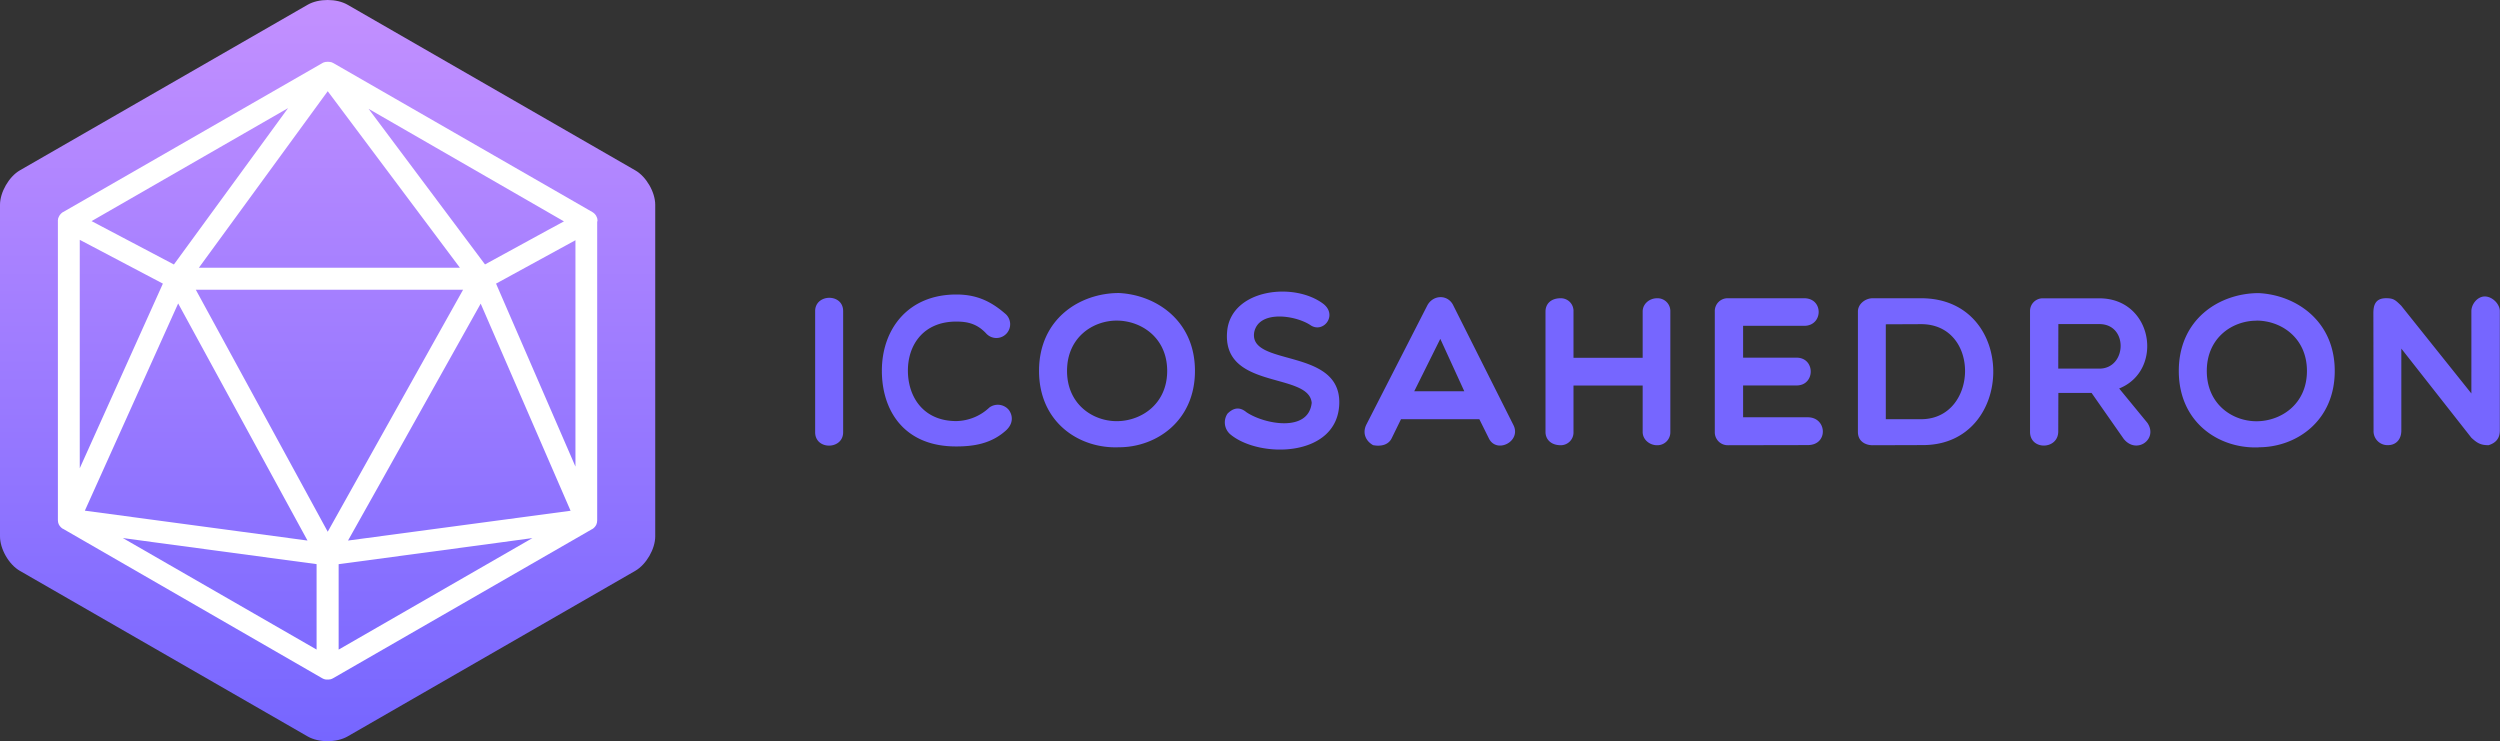
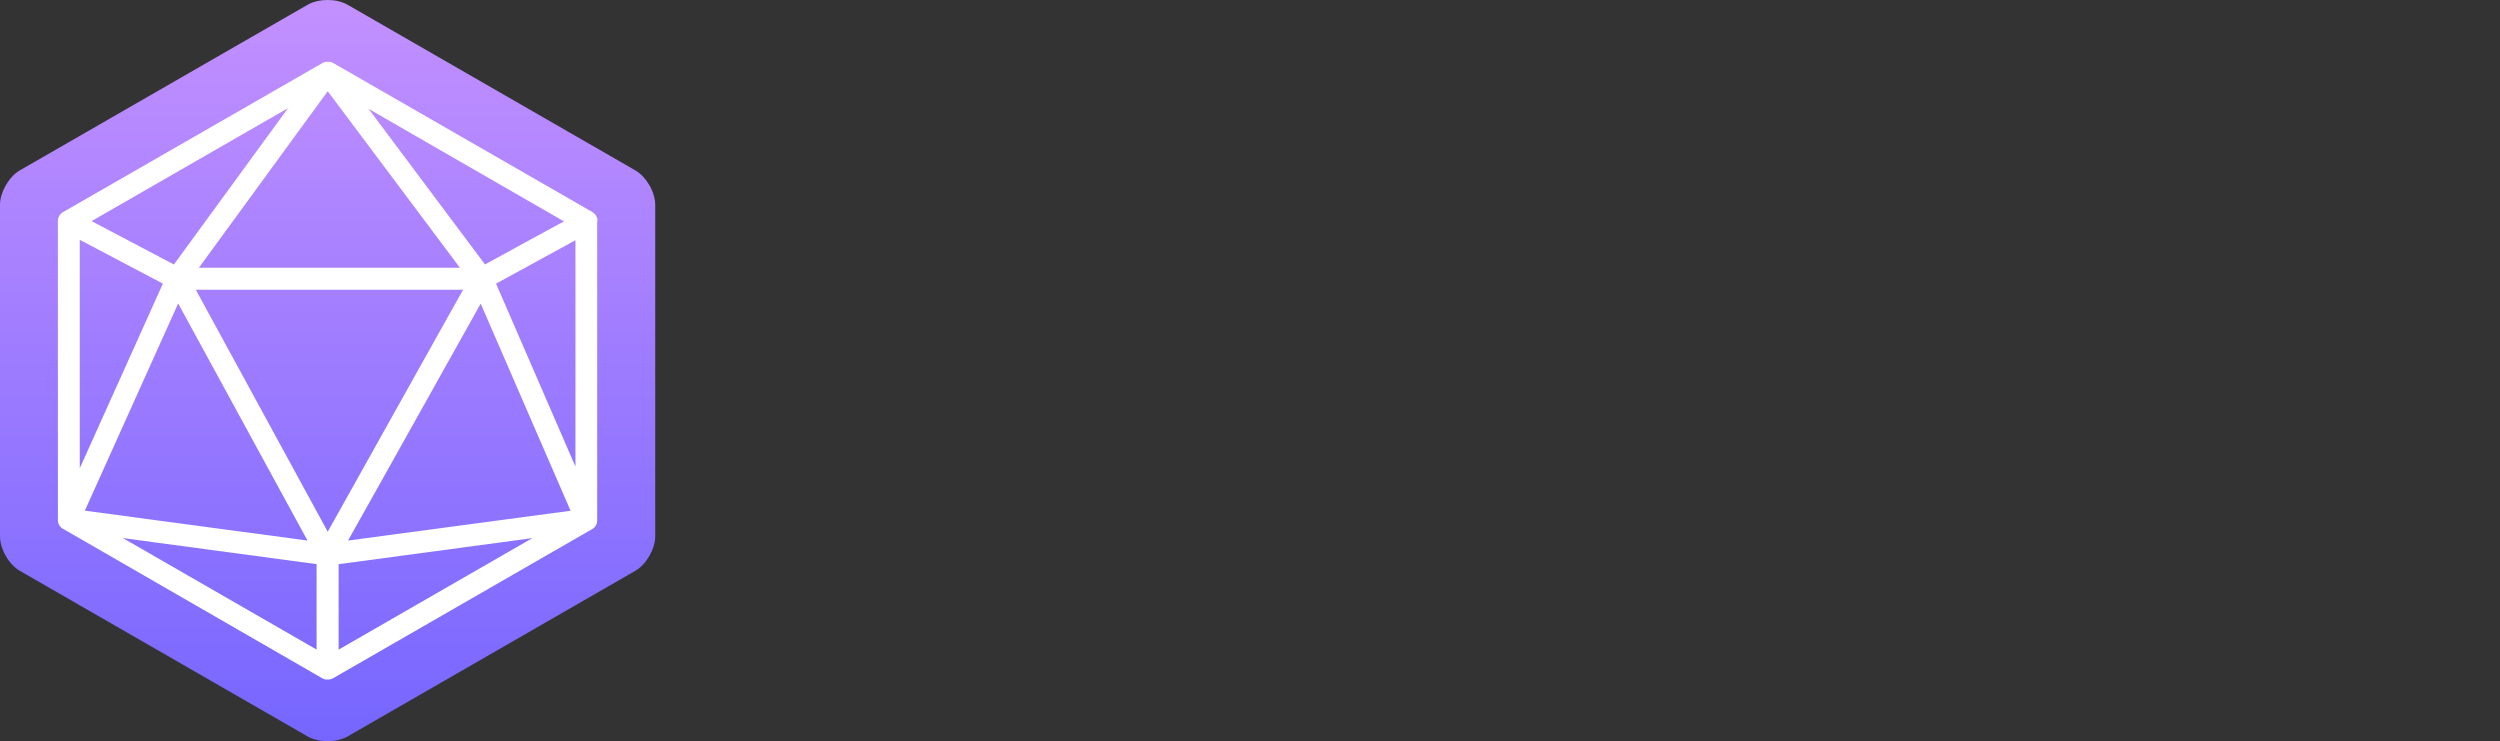
<svg xmlns="http://www.w3.org/2000/svg" viewBox="0 0 1133.11 335.93">
  <rect x="0" y="0" width="1133.11" height="335.93" fill="#333333" stroke="none" />
  <defs>
    <style>.cls-1{fill:url(#linear-gradient);}.cls-2{fill:#fff;}.cls-3{fill:#7666ff;}</style>
    <linearGradient id="linear-gradient" x1="148.49" y1="335.93" x2="148.49" gradientUnits="userSpaceOnUse">
      <stop offset="0" stop-color="#7666ff" />
      <stop offset="1" stop-color="#c390ff" />
    </linearGradient>
  </defs>
  <title>logo-wide</title>
  <g id="Layer_2" data-name="Layer 2">
    <g id="_1" data-name="1">
      <g id="Icon">
        <path id="Hexagon" class="cls-1" d="M9,258.73c-5-2.87-9-9.9-9-15.64V92.84c0-5.73,4.07-12.77,9-15.63L139.45,2.15c5-2.87,13.11-2.87,18.08,0l130.4,75.06c5,2.86,9.05,9.9,9.05,15.63V243.09c0,5.74-4.07,12.77-9.05,15.64l-130.4,75.06c-5,2.86-13.11,2.86-18.08,0Z" />
        <path id="Lines" class="cls-2" d="M270.8,100.07a1.37,1.37,0,0,0,0-.29c0-.14,0-.27-.07-.4s0-.17,0-.25a3.71,3.71,0,0,0-.16-.47s0-.1-.05-.14a4.53,4.53,0,0,0-.28-.59l0-.06c-.1-.16-.2-.32-.32-.48l-.13-.15-.29-.34-.18-.16a4.15,4.15,0,0,0-.32-.27l-.19-.14-.32-.22,0,0h0L151,28.54l-.06,0-.11-.06a4.91,4.91,0,0,0-.62-.28h0l0,0-.14,0a4.56,4.56,0,0,0-.53-.13.8.8,0,0,0-.15,0l-.1,0a4.48,4.48,0,0,0-.64-.05h-.15a5,5,0,0,0-.67.05l-.1,0-.15,0a4.39,4.39,0,0,0-.52.13l-.15.05-.06,0a4.46,4.46,0,0,0-.63.28l-.1.06,0,0L28.66,96.08l0,0-.05,0-.29.2c-.07,0-.14.09-.21.15a3.73,3.73,0,0,0-.3.26l-.19.18c-.1.1-.19.21-.28.32l-.15.17a4.66,4.66,0,0,0-.3.47L26.8,98a4.41,4.41,0,0,0-.28.58,1.39,1.39,0,0,0-.06.19,3.12,3.12,0,0,0-.15.43c0,.08,0,.17,0,.25s-.05.26-.07.4,0,.18,0,.27,0,.23,0,.34V235.52s0,0,0,0v.1a5.05,5.05,0,0,0,.06.68s0,.06,0,.08l0,.15c0,.17.09.35.14.52l.05.15,0,.08a4.91,4.91,0,0,0,.28.62h0l0,0a.83.83,0,0,0,.08.12,3.58,3.58,0,0,0,.31.45l.09.12.08.09a4.07,4.07,0,0,0,.41.42l.07.07s0,0,.05.05l.09.07a5.15,5.15,0,0,0,.45.32l.14.09.07,0L146,307.39h0a1.92,1.92,0,0,0,.29.14,3,3,0,0,0,.31.15,3.17,3.17,0,0,0,.4.14l.21.07a3.89,3.89,0,0,0,.47.09l.17,0a4.73,4.73,0,0,0,.65,0,4.58,4.58,0,0,0,.64,0c.15,0,.3-.06.44-.09l.2,0c.14,0,.27-.09.4-.13l.22-.08a3.54,3.54,0,0,0,.34-.16l.25-.13h0l117.33-67.54.05,0,.14-.09a4.14,4.14,0,0,0,.48-.34l.07-.06,0,0,.07-.06a5.66,5.66,0,0,0,.42-.43l.09-.09.07-.11a3.21,3.21,0,0,0,.34-.48l.06-.1,0,0h0a5.31,5.31,0,0,0,.3-.64l0-.09s0-.09.05-.14a3.46,3.46,0,0,0,.14-.53c0-.05,0-.1,0-.15s0,0,0-.06a5.05,5.05,0,0,0,.07-.68V100.41C270.82,100.3,270.81,100.19,270.8,100.07ZM143.49,294.41,55.66,243.86l14.7,2,73.13,9.83ZM80.75,137.54,139.37,245,38.46,231.46ZM148.54,241,88.74,131.31H209.9l-12.32,22Zm24-22.38,45.33-81,40.74,93.88L157.74,245Zm-24-177.28,59.9,80H90.15l17.29-23.68ZM73.83,128.55,36.15,212.23V108.7Zm151,0,7.7-4.21,28.29-15.46v102.6Zm30.78-28.21-7.4,4-28.38,15.51L167.05,49.32ZM117.43,67,78.82,119.88,41.51,100.22,130.56,49Zm36.06,188.71,73.12-9.83,14.71-2-87.83,50.55Z" />
      </g>
-       <path id="Text" class="cls-3" d="M369.46,141c0-7.88,12.69-8.17,12.69,0v54.91c0,8-12.69,8.18-12.69,0Zm30.24,27c0-18.56,11.63-34.52,33.75-34.52,8.37,0,15,2.5,22,8.56a6.24,6.24,0,1,1-8.56,9c-3.94-4.13-8-5.29-13.46-5.29-14.81,0-21.93,10.48-21.93,22.21,0,11.93,7,22.89,21.93,22.89a22.39,22.39,0,0,0,15-6.15,6.48,6.48,0,0,1,8.85,1.15c1.54,2.12,2.31,5.67-1.06,9-6.73,6.25-14.81,7.5-22.79,7.5C410.18,202.43,399.7,186.56,399.7,168Zm107.49,34.72c-17.79.77-36.25-11.06-36.25-34.62s18.46-35.29,36.25-35.29c16.83.86,34.42,12.5,34.42,35.29S524,202.72,507.19,202.72Zm-1.06-57.41c-10.77,0-22.5,7.6-22.5,22.79s11.73,22.79,22.5,22.79c11.06,0,22.89-7.69,22.89-22.79S517.19,145.31,506.13,145.31Zm50.12,4.33c2.21-18.66,30.39-22,43.66-11.83,6.54,5.29-.39,13.66-6.16,9.42-7.11-4.52-23.27-6.63-25.29,3.37-2.59,15.77,39.24,6.73,38.56,32.31-.67,24.43-36.06,25-49.33,14a7.12,7.12,0,0,1-1.34-9.42c2.5-2.5,5.29-3.37,8.56-.68,7.88,5.39,28.17,9.43,29.61-4.23C593.27,168.39,553.27,177,556.25,149.64Zm66.08,52.12c-3.08-1.73-5-5.19-3.08-9.23l27.6-53.95c2.59-5.1,9.52-5.29,11.92,0l27.12,53.95c3.94,7.5-7.69,13.46-11.15,6L670.5,190H635l-4.14,8.46C629.35,201.76,625.79,202.43,622.33,201.76Zm41.35-24.43-10.87-23.75L641,177.33Zm36.81,18.47V141.18c0-3.47,2.5-6,6.83-6a5.74,5.74,0,0,1,5.86,6v21h31.35v-21c0-3.47,3.08-6,6.54-6a5.81,5.81,0,0,1,6,6V195.8a5.87,5.87,0,0,1-6,6c-3.46,0-6.54-2.6-6.54-6V174.74H713.18V195.8a5.79,5.79,0,0,1-5.86,6C703,201.76,700.49,199.16,700.49,195.8Zm82.73,6a5.87,5.87,0,0,1-6-6V141.18a5.81,5.81,0,0,1,6-6h34.52c8.85,0,8.65,12.5,0,12.5H790.05v14.43h24.23c8.56,0,8.56,12.6,0,12.6H790.05v14.42h29.32c8.76,0,9.43,12.6,0,12.6Zm65.51,0c-3.18,0-6.64-1.73-6.64-6V141.18c0-3.47,3.46-6,6.64-6h22c43.94,0,43,66.55.86,66.55Zm6-54.81V190h16c26,0,27.11-43.08,0-43.08Zm78.16,48.56c0,8.36-12.79,8.65-12.79.19V141.08a5.74,5.74,0,0,1,5.77-5.87H951.5c24.42,0,29.42,32.7,9,40.87l12.79,15.58c5,7.41-5,14.52-10.77,7.21L948,178.1H932.94Zm0-28.47H951.5c12.5,0,13.27-20.19,0-20.19H932.94Zm90.89,35.68c-17.79.77-36.25-11.06-36.25-34.62s18.46-35.29,36.25-35.29c16.83.86,34.43,12.5,34.43,35.29S1040.66,202.72,1023.83,202.72Zm-1.06-57.41c-10.77,0-22.5,7.6-22.5,22.79s11.73,22.79,22.5,22.79c11.06,0,22.89-7.69,22.89-22.79S1033.83,145.31,1022.77,145.31Zm53-3.37c0-3.46.77-6.82,5.77-6.82,3.46,0,4.23.86,6.82,3.36l31.83,39.81V141c0-3.17,2.79-6.63,6.06-6.63,3.47,0,6.83,3.46,6.83,6.63v54.14c0,4.23-2.6,5.87-5.1,6.64-3.36,0-5-.77-7.79-3.37L1088.39,158v37.12c0,4.23-2.59,6.64-6.05,6.64a6.33,6.33,0,0,1-6.54-6.64Z" />
    </g>
  </g>
</svg>